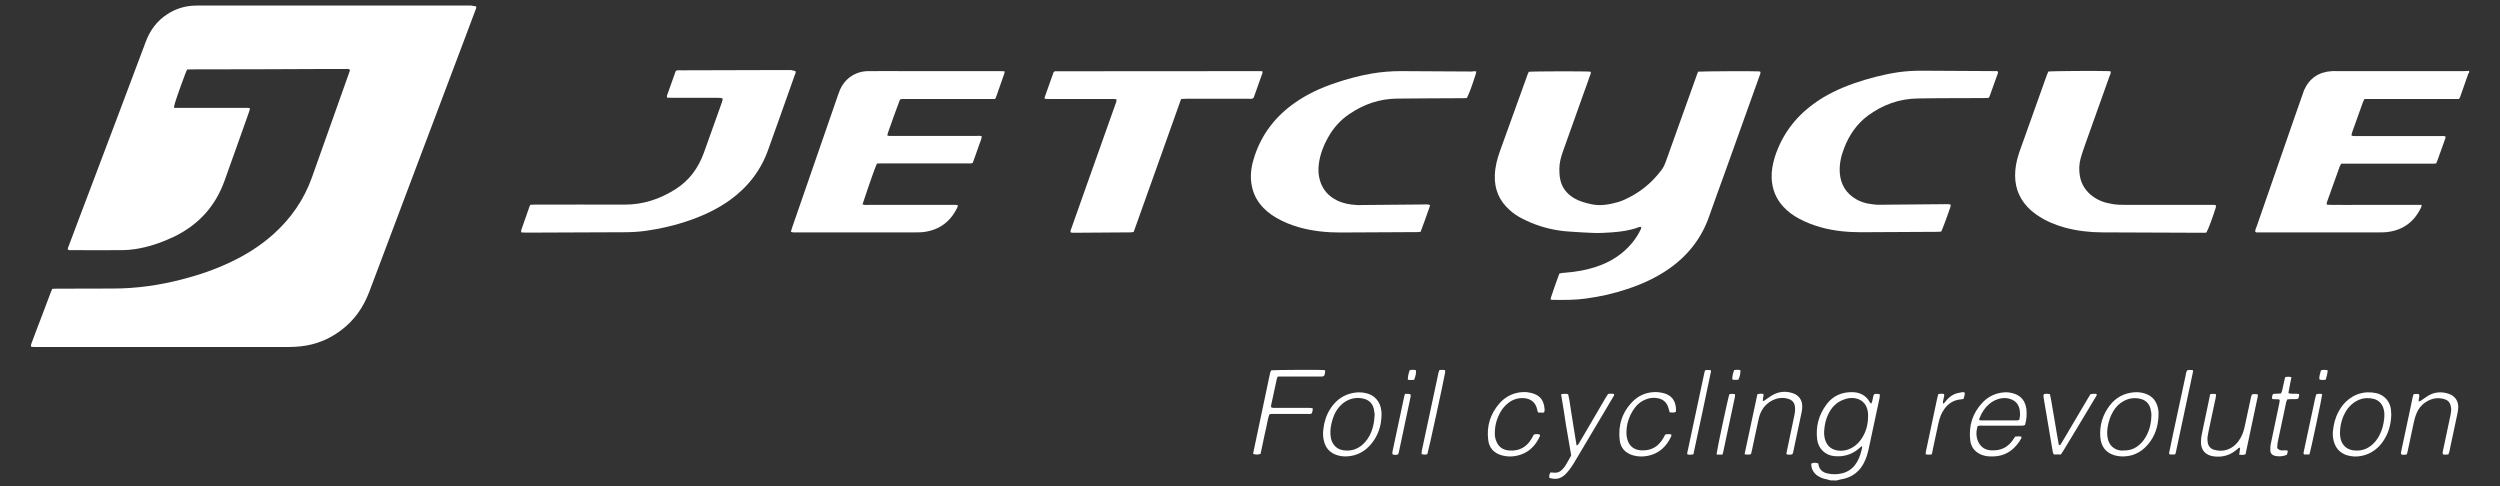
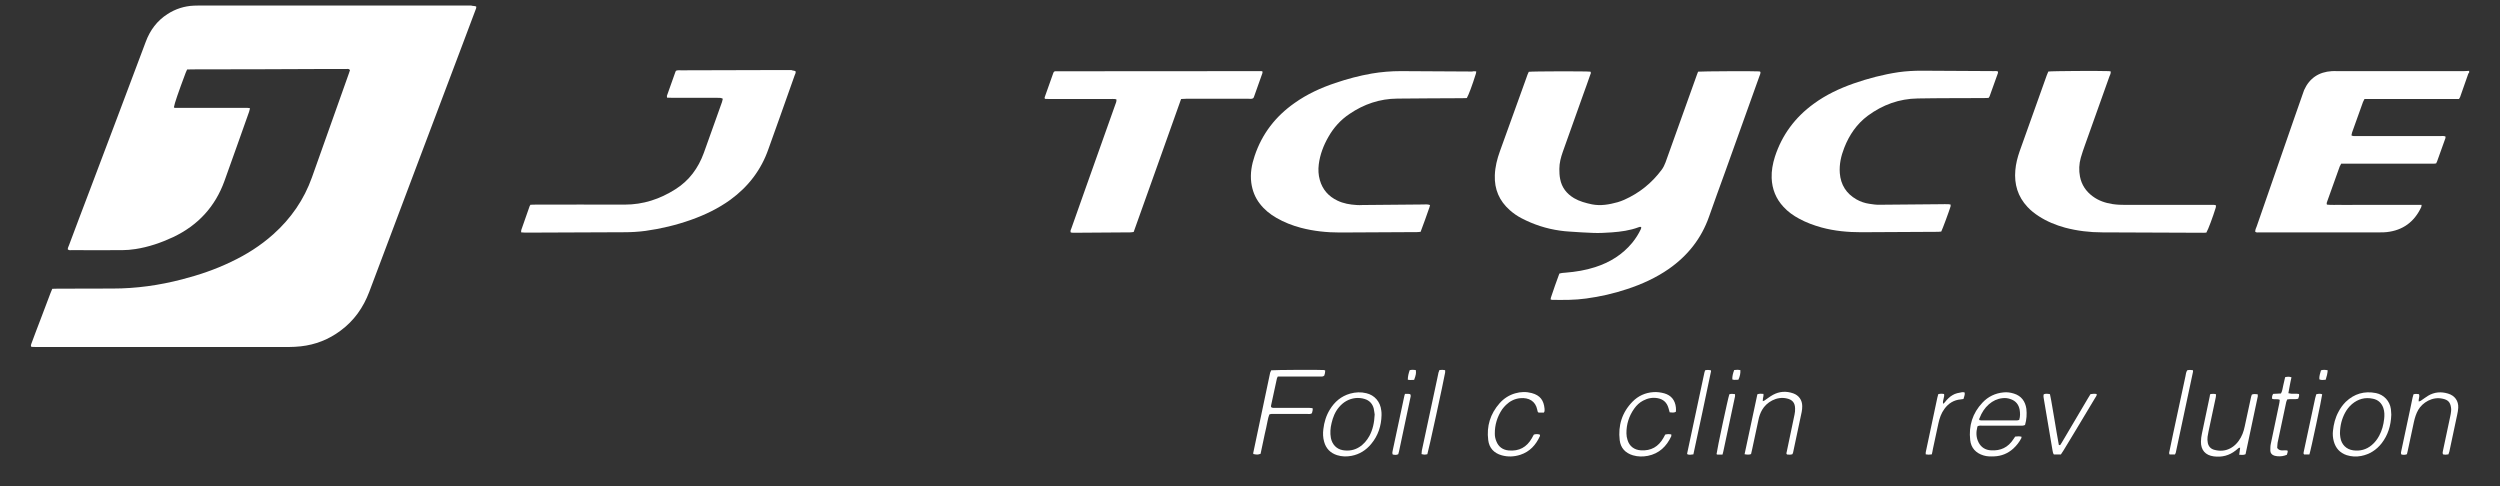
<svg xmlns="http://www.w3.org/2000/svg" version="1.1" id="Calque_1" x="0px" y="0px" width="1855.9px" height="361.1px" viewBox="0 0 1855.9 361.1" style="enable-background:new 0 0 1855.9 361.1;" xml:space="preserve">
  <rect x="0" y="0" width="1855.9" height="361.1" fill="#333333" stroke="none" />
  <style type="text/css">
	.st0{fill:#FFFFFF;}
</style>
  <g>
    <path class="st0" d="M1833,53.9c-0.3,0.3-0.6,0.6-0.7,1c-2,5.7-4,11.4-6,17.1c-0.2,0.5-0.5,0.9-0.9,1.5c-11.7,0-23.5,0-35.2,0   c-11.6,0-23.2,0-34.9,0c-0.4,0.8-0.8,1.5-1.1,2.2c-2.7,7.5-5.4,15-8.1,22.6c-0.2,0.7-0.3,1.5-0.5,2.2c1.1,0.7,2.3,0.5,3.3,0.5   c6.6,0,13.2,0,19.7,0c14.4,0,28.7,0,43.1,0c1.2,0,2.4-0.2,3.7,0.3c0,0.4,0.1,0.8,0,1.2c-2,5.8-4.1,11.6-6.2,17.3   c-0.2,0.5-0.5,1-0.7,1.5c-1.4,0.3-2.7,0.2-4,0.2c-20.8,0-41.7,0-62.5,0c-1.3,0-2.6,0-4,0c-0.4,0.8-0.8,1.4-1.1,2.1   c-3.1,8.6-6.1,17.1-9.2,25.7c-0.3,0.8-0.7,1.6-0.3,2.6c3.3,0.4,6.6,0.1,9.8,0.2c3.4,0.1,6.8,0,10.2,0c3.3,0,6.6,0,9.9,0   c3.4,0,6.8,0,10.2,0c3.3,0,6.6,0,9.9,0c3.4,0,6.8,0,10.2,0c3.3,0,6.6,0,10.1,0c-0.1,0.7-0.1,1.3-0.3,1.7   c-5.1,10.9-13.6,17.2-25.6,18.5c-1.6,0.2-3.3,0.2-4.9,0.2c-17.8,0-35.5,0-53.3,0c-12.1,0-24.1,0-36.2,0c-1.1,0-2.2,0.3-3.2-0.4   c-0.1-1.5,0.6-2.8,1.1-4.1c9.2-26.7,18.5-53.4,27.8-80.1c2.1-6,4.2-12,6.3-18c0.4-1,0.7-2.1,1.1-3.1c4-8.8,10.9-13.4,20.6-14   c1.3-0.1,2.6,0,3.9,0c31.4,0,62.8,0,94.1,0c1.3,0,2.6-0.1,3.9-0.2C1833,53.1,1833,53.5,1833,53.9z" />
-     <path class="st0" d="M1358.8,356.6c-0.9-0.3-1.9-0.6-2.8-0.8c-2.4-0.4-4.7-1.3-6.7-2.6c-2.9-2-4.5-4.8-4.7-8.3   c0-0.2,0.1-0.4,0.1-0.6c0-0.1,0.1-0.2,0.1-0.3c2.1-0.6,2.1-0.6,4.9-0.1c0.1,0.3,0.2,0.7,0.3,1.2c0.7,3.6,3.1,5.5,6.4,6.3   c3.8,0.9,7.6,0.9,11.4-0.1c3.8-1,7-3.1,9.4-6.3c2.1-2.7,3.4-5.9,4.3-9.2c0.3-1.2,0.6-2.3,0.9-3.5c0.1-0.3-0.2-0.6-0.3-1.1   c-0.7,0.6-1.3,1.1-1.8,1.5c-5.3,4.7-11.5,6.6-18.6,5.9c-6.7-0.6-11.8-5.5-12.7-12.3c-1.2-9.7,1.2-18.5,7.1-26.3   c4.6-6.1,11-8.9,18.6-8.9c5.7,0,10.5,2.2,13.4,7.5c0.2,0.3,0.4,0.5,0.6,0.8c0.1,0.1,0.2,0.1,0.5,0.1c1.2-2.1,0.9-4.6,2-6.8   c1.4-0.5,2.7-0.4,4.3,0c0,0.8,0,1.6-0.1,2.3c-2.7,13-5.5,25.9-8.3,38.9c-0.6,2.7-1.4,5.3-2.5,7.8c-3.5,8.3-9.7,13-18.6,14.3   c-0.9,0.1-1.7,0.5-2.5,0.7C1361.9,356.6,1360.4,356.6,1358.8,356.6z M1386.8,308.8c0-0.6,0-1.9-0.2-3.2c-0.7-4.6-3.5-9.1-9.8-10   c-2.7-0.4-5.2,0-7.7,0.9c-5.9,2-9.7,6.1-12.2,11.7c-1.5,3.3-2.3,6.8-2.6,10.5c-0.3,2.6-0.2,5.2,0.6,7.8c1.4,4.2,4.1,6.9,8.5,7.8   c2.4,0.5,4.8,0.4,7.2-0.2c4.8-1.3,8.4-4.2,11.2-8.2C1385.1,321,1386.8,315.5,1386.8,308.8z" />
    <path class="st0" d="M353.5,4.8c0.3,1.2-0.4,2.1-0.7,3.1c-3.2,8.6-6.5,17.2-9.7,25.8c-23,61-46.1,122-69,183   c-4.4,11.6-11.2,21.3-21.2,28.7c-8.8,6.6-18.7,10.5-29.6,11.7c-3,0.3-5.9,0.5-8.9,0.5c-62.6,0-125.1,0-187.7,0   c-1.2,0-2.4,0-3.4-0.1c-0.7-1-0.2-1.7,0-2.4c2.3-6.3,4.7-12.5,7.1-18.8c2.3-6.2,4.6-12.3,7-18.5c0.4-1.1,0.9-2.2,1.4-3.4   c1.3,0,2.5-0.1,3.7-0.1c13.7,0,27.4-0.1,41.2-0.1c17.4,0,34.5-2.4,51.4-6.8c12.4-3.2,24.6-7.3,36.2-12.9   c11.5-5.4,22.1-12.1,31.6-20.6c13.1-11.7,22.8-25.7,28.7-42.3c9.2-25.7,18.3-51.4,27.4-77.1c0.3-0.8,0.5-1.7,0.8-2.4   c-0.6-1.1-1.5-0.9-2.3-0.9c-4.2,0-8.3,0-12.5,0c-16.4,0.1-32.7,0.1-49.1,0.2c-17.7,0-35.3,0-53,0.1c-1.3,0-2.6,0-4,0.1   c-0.4,0.9-0.8,1.7-1.1,2.5c-5.4,14.4-8.2,22.5-8.7,25.5c0.3,0.6,0.9,0.5,1.4,0.5c1,0,2,0,3,0c16.1,0,32.3,0,48.4,0   c1.2,0,2.4-0.1,3.7,0.3c-0.3,1-0.5,1.8-0.7,2.6c-6.1,17.1-12.1,34.3-18.3,51.4c-6.9,19.1-19.7,32.9-38,41.6   c-9,4.2-18.3,7.4-28.1,8.9c-3.2,0.5-6.6,0.8-9.8,0.8c-12.5,0.1-25,0-37.5,0c-0.9,0-2,0.3-2.9-0.6c0-1.1,0.5-2,0.9-3   c5-13.3,10-26.7,15.1-40c14-37,28-74,41.9-111.1c3.2-8.6,8.4-15.6,16.2-20.6c5.9-3.8,12.5-5.9,19.5-6.2c1.4-0.1,2.9-0.1,4.3-0.1   c67.2,0,134.3,0,201.5,0C350.7,4.5,352.1,4.3,353.5,4.8z" />
    <path class="st0" d="M1260.6,53.2c2.3-0.3,42.5-0.5,45.4-0.2c0.3,0,0.6,0.2,0.9,0.4c0.1,1.3-0.5,2.4-0.9,3.5   c-8.5,23.6-16.9,47.2-25.4,70.9c-4,11-8,22-11.9,33.1c-5.7,16.2-15.8,28.9-29.8,38.7c-9.5,6.6-20,11.4-31,15   c-9.9,3.3-20,5.6-30.4,7c-8.4,1.2-16.8,1.1-25.3,1c-0.3,0-0.6-0.2-1.1-0.3c0.1-0.5,0.1-1.1,0.3-1.6c2-5.9,4-11.8,6.2-17.6   c1.6-0.5,3.2-0.6,4.7-0.7c7.5-0.6,14.8-1.8,21.9-4.1c10.9-3.5,20.3-9.3,27.6-18.2c2.5-3.1,4.6-6.4,6.3-10c0.2-0.4,0.2-0.8,0.3-1.2   c0-0.1-0.1-0.2-0.1-0.3c-0.6-0.4-1.3-0.1-1.9,0.1c-6.4,2.4-13.1,3.3-19.9,3.8c-4.6,0.3-9.2,0.6-13.8,0.4c-5.9-0.2-11.8-0.6-17.7-1   c-2.3-0.1-4.6-0.4-6.9-0.7c-10.1-1.4-19.6-4.5-28.6-9.2c-3.1-1.6-6-3.6-8.7-6c-7.8-6.9-11.5-15.5-11.1-25.9   c0.2-6.2,1.7-12.1,3.8-17.9c6.2-17.1,12.3-34.2,18.5-51.3c0.7-1.9,1.3-3.7,2-5.6c0.3-0.7,0.6-1.4,0.9-2c2.7-0.4,42.1-0.5,45.8-0.1   c0.6,0.9,0.1,1.7-0.2,2.4c-1.7,5-3.5,9.9-5.3,14.9c-5,14-10,28.1-15,42.1c-1.5,4.2-2.6,8.4-2.6,12.8c0,2.5,0.1,5.1,0.6,7.5   c1.2,6.3,4.8,10.9,10.3,14.2c4.1,2.4,8.6,3.6,13.3,4.6c6.6,1.3,12.9,0.1,19.1-1.6c1.7-0.5,3.3-1.1,4.9-1.8   c11.2-5,20.4-12.4,27.7-22.2c1.3-1.7,2.1-3.5,2.9-5.5c7.5-21.1,15-42.1,22.6-63.1C1259.5,55.9,1260.1,54.6,1260.6,53.2z" />
-     <path class="st0" d="M640.3,151.7c0.7,0.2,1.1,0.4,1.5,0.4c1.1,0.1,2.2,0,3.3,0c20.7,0,41.5,0,62.2,0c1.2,0,2.4-0.2,3.8,0.3   c-0.2,0.6-0.2,1.3-0.5,1.8c-5.2,10.6-13.5,16.7-25.3,18.1c-1.7,0.2-3.5,0.2-5.3,0.2c-17.7,0-35.3,0-53,0c-12.1,0-24.1,0-36.2,0   c-1.2,0-2.4,0.2-3.7-0.5c0.4-1.2,0.7-2.4,1.1-3.5c10.9-31.6,21.9-63.1,32.8-94.7c0.7-2.1,1.4-4.2,2.2-6.2   c3.5-9,11.6-14.7,21.3-14.8c9.7-0.1,19.3,0,29,0c22.8,0,45.6,0,68.5,0c1.2,0,2.4,0.1,3.7,0.1c0,0.5,0.1,1,0,1.3   c-2.1,6-4.2,12-6.3,18c-0.1,0.4-0.4,0.7-0.8,1.3c-1.3,0-2.6,0-3.9,0c-20.8,0-41.7,0-62.5,0c-1.3,0-2.6-0.2-4.1,0.4   c-3.1,8-5.9,16.3-8.9,24.6c-0.2,0.6-0.3,1.2-0.5,2c0.5,0.2,0.9,0.4,1.3,0.4c1.1,0.1,2.2,0,3.3,0c20.6,0,41.3,0,61.9,0   c1.2,0,2.4-0.3,3.7,0.4c-0.4,2.3-1.4,4.4-2.1,6.5c-0.8,2.3-1.6,4.5-2.4,6.8c-0.8,2.2-1.6,4.3-2.3,6.4c-1.4,0.5-2.8,0.3-4.1,0.3   c-21,0-41.9,0-62.9,0c-1.3,0-2.6,0.1-4.1,0.1c-2.1,5-3.8,10.1-5.6,15.2C643.8,141.7,641.9,146.5,640.3,151.7z" />
    <path class="st0" d="M1483.2,53.1c0,0.4,0.1,0.8,0,1.1c-2,5.8-4.1,11.6-6.2,17.3c-0.1,0.4-0.5,0.7-0.8,1.2c-1.2,0-2.4,0.1-3.6,0.1   c-16.3,0.1-32.7,0-49,0.3c-13.7,0.2-26,4.7-37,12.8c-8.2,6.1-13.8,14.3-17.5,23.8c-2.4,6.1-3.8,12.3-3.3,18.9   c0.7,8.6,4.8,15.1,12.3,19.4c3,1.7,6.2,2.8,9.6,3.3c2.6,0.4,5.2,0.8,7.8,0.7c15.1-0.1,30.3-0.2,45.4-0.4c1.9,0,3.7-0.1,5.6,0   c0.5,0,1,0.2,1.6,0.3c0,0.6,0,1-0.1,1.4c-1.2,3.9-5.9,16.6-6.9,18.6c-0.7,0.1-1.4,0.2-2.2,0.2c-19.1,0.1-38.2,0.2-57.3,0.3   c-9.9,0-19.7-0.9-29.3-3.5c-5.8-1.6-11.5-3.7-16.8-6.6c-4.3-2.3-8.2-5.1-11.5-8.7c-5.6-6-8.5-13.2-8.8-21.4   c-0.2-5.4,0.8-10.7,2.4-15.8c5.3-16.3,15-29.3,28.9-39.4c9-6.6,19-11.3,29.5-15c10.9-3.8,22-6.7,33.4-8.4   c5.7-0.8,11.4-1.1,17.1-1.1c17.9,0.1,35.8,0.2,53.6,0.3C1481.3,52.8,1482.3,52.6,1483.2,53.1z" />
    <path class="st0" d="M1095.9,53c-0.1,0.7-0.1,1.3-0.3,1.8c-2.6,8.4-5.4,15.8-6.7,18c-1.1,0-2.3,0.1-3.5,0.1   c-16,0.1-32,0.1-48.1,0.3c-13,0.1-24.8,4.1-35.5,11.4c-6.6,4.4-11.8,10.2-15.7,17.1c-3.6,6.3-6.2,13.1-7.1,20.3   c-0.5,4-0.3,7.9,0.8,11.7c2,7.1,6.5,12.1,13,15.2c4.5,2.2,9.4,3,14.3,3.3c1.4,0.1,2.9,0.1,4.3,0c14.9-0.1,29.8-0.3,44.8-0.4   c1.7,0,3.5-0.3,5.4,0.4c-0.2,0.6-0.3,1.1-0.4,1.6c-2.2,6.1-4.2,12.2-6.6,18.3c-0.8,0.1-1.6,0.2-2.3,0.2   c-19.2,0.1-38.4,0.2-57.6,0.3c-9.8,0-19.5-1-29-3.5c-6.4-1.7-12.5-4.1-18.2-7.4c-4.7-2.7-8.9-6.1-12.2-10.4   c-3.6-4.6-5.6-9.8-6.4-15.6c-0.9-6.9,0.3-13.5,2.5-20c5.5-16.4,15.5-29.3,29.6-39.2c9.3-6.6,19.5-11.3,30.3-14.9   c8.8-3,17.8-5.4,27-7c7.1-1.2,14.4-1.8,21.6-1.8c17.7,0.1,35.3,0.2,53,0.3C1093.8,52.8,1094.8,52.9,1095.9,53z" />
    <path class="st0" d="M590.6,52.9c0.3,1.2-0.3,2.1-0.7,3.1c-3.7,10.4-7.4,20.9-11.1,31.3c-2.8,7.7-5.6,15.5-8.3,23.2   c-5.4,15.6-15,28.1-28.3,37.8c-9,6.5-18.8,11.2-29.2,14.9c-11,3.9-22.3,6.6-33.8,8.2c-5.2,0.7-10.5,1-15.8,1   c-24.5,0.1-48.9,0.2-73.4,0.3c-1,0-1.9-0.1-3.1-0.2c0-0.7-0.1-1.3,0.1-1.8c2.1-5.9,4.1-11.8,6.2-17.7c0.1-0.3,0.3-0.6,0.6-1   c1.2,0,2.5-0.1,3.8-0.1c22.1,0,44.1-0.1,66.2,0c13.7,0,26.1-4.1,37.6-11.4c10.2-6.4,17-15.7,21.1-27c3.1-8.7,6.2-17.3,9.3-26   c1.4-3.9,2.8-7.8,4.2-11.8c0.2-0.7,0.4-1.4,0.6-2.4c-0.6-0.2-1-0.5-1.5-0.6c-1.1-0.1-2.2-0.1-3.3-0.1c-11,0-21.9,0-32.9,0   c-1.2,0-2.4-0.1-3.7-0.1c0-0.6-0.2-1-0.1-1.4c2.1-6,4.3-12,6.4-18c0.1-0.2,0.2-0.4,0.4-0.6c1.2-0.5,2.6-0.3,3.9-0.3   c24.4-0.1,48.7-0.1,73.1-0.2c2.9,0,5.7,0,8.6,0C588.4,52.5,589.5,52.3,590.6,52.9z" />
    <path class="st0" d="M876.8,73.5c-11.8,33-23.4,65.9-35.2,98.7c-0.8,0.1-1.6,0.3-2.3,0.3c-14.3,0.1-28.5,0.2-42.8,0.3   c-0.5,0-1.1-0.1-1.6-0.2c-0.6-1.3,0.2-2.2,0.5-3.2c3.4-9.8,6.9-19.6,10.4-29.4c7.4-20.7,14.8-41.5,22.1-62.2c0.4-1.2,1.1-2.4,0.9-4   c-0.4-0.1-0.9-0.3-1.4-0.3c-1-0.1-2,0-3,0c-15,0-30.1,0-45.1,0c-1.2,0-2.4-0.1-3.6-0.1c-0.1-0.5-0.3-0.8-0.2-1.1   c2.1-6.1,4.3-12.2,6.5-18.3c0.1-0.3,0.3-0.5,0.5-0.7c0.2-0.1,0.3-0.2,0.4-0.3c0.1,0,0.2-0.1,0.3-0.1c50.6,0,101.2,0,151.7-0.1   c0.5,0,1.1,0,1.6,0c0.2,0,0.4,0.1,0.7,0.2c0,0.4,0.1,0.8,0,1.2c-2.1,6-4.2,12-6.4,18c-0.1,0.3-0.4,0.5-0.6,0.8   c-1.2,0.6-2.4,0.3-3.6,0.3c-15.3,0-30.5,0-45.8,0C879.8,73.4,878.5,73.4,876.8,73.5z" />
    <path class="st0" d="M1645.1,152.5c-0.1,0.6-0.1,1.1-0.2,1.6c-2.1,6.8-5.6,16.3-7,18.6c-0.6,0-1.4,0.1-2.2,0.1   c-25-0.1-50-0.2-75-0.3c-9.4,0-18.6-1.1-27.7-3.5c-6.9-1.9-13.5-4.6-19.5-8.5c-3.1-2-5.9-4.2-8.4-6.9c-7.2-7.7-9.9-16.9-9-27.2   c0.4-4.8,1.6-9.5,3.2-14.1c6.7-18.8,13.4-37.6,20.1-56.3c0.4-1,0.8-2,1.2-2.9c2.9-0.4,37.6-0.6,45-0.3c0.4,0,0.8,0.2,1.3,0.2   c0.2,1.5-0.5,2.7-1,3.9c-6,16.8-12,33.6-18,50.5c-1.1,3.2-2.3,6.4-3.2,9.7c-1.3,4.6-1.5,9.3-0.6,14c1.2,6.1,4.4,10.9,9.4,14.6   c4.4,3.3,9.5,5,14.8,5.8c3.3,0.5,6.5,0.6,9.8,0.6c21.1,0,42.1,0,63.2,0C1642.7,152.1,1643.9,151.9,1645.1,152.5z" />
    <path class="st0" d="M1503.3,315.5c-1.5,0.7-2.9,0.5-4.2,0.5c-9,0-18,0-27,0c-1.3,0-2.6-0.2-3.8,0.3c-0.2,0.2-0.4,0.4-0.4,0.6   c-1,3.9-1,7.8,0.9,11.5c1.9,3.7,5.1,5.7,9.2,5.9c7.2,0.5,12.8-2.2,16.7-8.3c0.4-0.6,0.8-1.3,1.3-1.9c1.6-0.2,3.1-0.3,4.7,0.1   c-0.1,0.4,0,0.7-0.1,1c-1.5,2.9-3.5,5.5-6,7.8c-4.1,3.7-8.9,5.6-14.3,5.8c-2.6,0.1-5.3,0.1-7.8-0.7c-5.7-1.7-9.3-5.6-9.9-11.4   c-1.2-10.6,1.7-20,9.1-27.8c4.2-4.5,9.5-7,15.6-7.6c2.7-0.3,5.3,0.1,7.8,0.9c5.5,1.7,8.4,5.8,9.2,11.3   C1504.7,307.4,1504.5,311.5,1503.3,315.5z M1469.3,311.8c0.6,0.1,1,0.3,1.3,0.3c8.9,0,17.7,0,26.6,0c0.6,0,1.2-0.2,1.8-0.4   c0.8-2.6,0.7-5.1,0.3-7.6c-0.7-3.7-2.8-6.4-6.4-7.7c-2.1-0.8-4.2-1.1-6.4-0.8c-3.8,0.4-7.1,2-10,4.5c-3.2,2.8-5.4,6.3-6.9,10.2   C1469.3,310.6,1469.3,311.1,1469.3,311.8z" />
    <path class="st0" d="M943.7,274.9c2.3-0.3,36.1-0.5,39.1-0.2c0.3,0,0.6,0.2,1,0.4c0,1.3-0.3,2.6-0.7,3.7c-1,1-2.2,0.7-3.2,0.7   c-9,0-18,0-27,0c-1.4,0-2.8,0-4.3,0c-0.3,0.6-0.6,1.1-0.7,1.6c-1.5,6.6-2.9,13.3-4.3,19.9c-0.1,0.4,0,0.8,0,1.2   c1,0.8,2.2,0.6,3.2,0.6c5.8,0,11.6,0,17.4,0c2.6,0,5.3,0,7.9,0c0.8,0,1.5,0.1,2.3,0.2c0.4,1.5-0.3,2.6-0.5,3.8   c-1.2,0.8-2.4,0.5-3.6,0.5c-8.1,0-16.2,0-24.3,0c-1.2,0-2.4-0.2-3.7,0.4c-1.2,3.1-1.5,6.5-2.3,9.7c-0.8,3.2-1.4,6.4-2.1,9.6   c-0.7,3.3-1.4,6.6-2.1,9.9c-2.3,0.7-2.3,0.7-5.2,0.2c-0.1-0.1-0.1-0.2-0.2-0.3c0-0.1-0.1-0.2-0.1-0.3c4.2-19.9,8.4-39.8,12.6-59.8   C943.2,276.2,943.4,275.6,943.7,274.9z" />
-     <path class="st0" d="M1602.4,308.2c-0.2,8.1-2.5,15.5-7.9,21.8c-5.2,6.1-11.9,9.2-20,8.8c-1.7-0.1-3.5-0.4-5.1-0.9   c-6.4-2-9.6-6.7-10.2-13.2c-0.7-8.7,1.6-16.7,7-23.7c4.6-6,10.7-9.2,18.2-9.8c2.6-0.2,5.3,0.1,7.8,0.9c6.1,1.9,9.2,6.3,10.1,12.5   c0.1,0.4,0.1,0.9,0.1,1.3C1602.4,306.6,1602.4,307.4,1602.4,308.2z M1576.7,334.4c4.6,0.1,8.6-1.5,11.9-4.6   c2.1-1.9,3.6-4.1,4.9-6.5c2.4-4.6,3.5-9.4,3.6-14.5c0.1-1.8-0.2-3.7-0.7-5.5c-1-3.7-3.4-6.1-7-7.1c-4.5-1.2-8.9-0.7-13,1.6   c-3.3,1.8-5.8,4.4-7.6,7.5c-2.1,3.5-3.4,7.3-4.1,11.4c-0.5,2.9-0.6,5.9,0,8.8c1.1,5.3,4.9,8.6,10.3,9   C1575.6,334.5,1576.2,334.4,1576.7,334.4z" />
    <path class="st0" d="M1775.2,307.9c-0.3,8.2-2.5,15.1-7.1,21.1c-3.9,5-9,8.3-15.3,9.5c-3.6,0.7-7.2,0.5-10.7-0.6   c-5.1-1.7-8.2-5.2-9.6-10.3c-0.7-2.6-0.9-5.2-0.6-7.8c0.5-4.9,1.7-9.7,4.1-14.1c1.4-2.7,3.2-5.2,5.4-7.4c6.3-6,13.8-8.2,22.4-6.5   c5.9,1.2,10.3,5.9,11.1,11.9C1775.1,305.3,1775.1,306.9,1775.2,307.9z M1737.1,321.6c0,0.6,0.1,1.9,0.3,3.2   c0.8,5.2,4.4,8.8,9.5,9.5c5.1,0.7,9.8-0.5,13.8-3.9c2.3-1.9,4.1-4.3,5.5-6.9c2.1-3.9,3.2-8.1,3.7-12.5c0.3-2.7,0.3-5.5-0.6-8.1   c-1.3-3.7-3.8-6.1-7.7-6.9c-5.9-1.3-11.1,0.2-15.6,4c-2.1,1.8-3.8,4-5.1,6.4C1738.5,310.9,1737.2,315.7,1737.1,321.6z" />
    <path class="st0" d="M1025.6,308.3c-0.2,7.8-2.5,15.1-7.7,21.3c-3.8,4.6-8.7,7.7-14.6,8.8c-3.6,0.7-7.2,0.6-10.7-0.5   c-5-1.6-8.2-4.9-9.6-9.9c-0.9-3.1-1-6.3-0.6-9.4c0.6-5.2,2.1-10.1,4.8-14.5c3.5-5.8,8.4-10,15.1-11.9c4-1.1,8-1.3,12-0.3   c6.1,1.4,10.4,6.3,11.1,12.8C1025.6,305.7,1025.6,306.9,1025.6,308.3z M1020.5,307.7c-0.2-1-0.3-2.7-0.7-4.4   c-0.9-3.5-3.1-6-6.7-7.1c-2.2-0.7-4.5-0.9-6.8-0.7c-5.1,0.6-9.1,3-12.3,6.8c-2.9,3.4-4.5,7.5-5.5,11.8c-0.9,3.7-1.2,7.3-0.5,11.1   c1,4.8,4.2,8.2,8.9,9c4.2,0.7,8.3,0.1,12-2.2c3.4-2.1,5.8-5,7.7-8.4C1019.1,318.9,1020.2,313.9,1020.5,307.7z" />
-     <path class="st0" d="M1158.9,292.7c1.9-0.5,3.5-0.4,5.2-0.1c1.1,4.2,1.5,8.4,2.2,12.6c0.7,4.2,1.4,8.4,2,12.6   c0.7,4.2,1.4,8.4,2.1,12.9c0.6-0.3,1-0.4,1.2-0.7c0.6-0.9,1.2-1.9,1.7-2.8c6.2-10.6,12.4-21.2,18.6-31.8c0.6-1,1.3-2,1.9-3   c1.6-0.1,3-0.3,4.3,0.1c0.5,0.8-0.1,1.3-0.4,1.9c-2.2,3.7-4.3,7.4-6.5,11c-7.5,12.7-15.1,25.5-22.7,38.2c-1.1,1.9-2.4,3.7-3.7,5.4   c-0.8,1.1-1.8,2.2-2.8,3.2c-3.5,3.3-7,4-11.8,2.6c-0.2-2.1-0.2-2.1,0.8-4.1c0.9,0.1,1.9,0.1,2.8,0.2c2.4,0.2,4.3-0.6,5.9-2.3   c1-1,1.9-2.1,2.6-3.3c1.4-2.3,2.7-4.7,4.1-7.2c-1.3-7.6-2.6-15.1-3.9-22.7C1161.5,307.9,1160.1,300.4,1158.9,292.7z" />
    <path class="st0" d="M1640.9,292.5c1.6-0.1,2.8-0.3,4.2,0.2c-0.1,0.8,0,1.6-0.2,2.3c-1.8,8.5-3.6,16.9-5.4,25.4   c-0.3,1.3-0.5,2.6-0.7,3.9c-0.2,1.5-0.1,3,0.2,4.6c0.6,2.6,2.2,4.3,4.7,5c4.3,1.2,8.5,0.9,12.4-1.3c2.3-1.3,4.2-3.1,5.8-5.3   c2.4-3.3,3.7-6.9,4.5-10.8c1.5-7.3,3.1-14.6,4.7-21.8c0.1-0.6,0.4-1.2,0.6-1.8c1.5-0.6,2.8-0.3,4.3-0.2c0,0.7,0.2,1.1,0.1,1.5   c-3,14.3-6.1,28.7-9.1,43c-1.6,0.8-3.1,0.4-4.7,0.4c0.2-1.9,0.5-3.5,0.7-5.2c-0.5,0-0.8,0-1,0.1c-0.8,0.6-1.5,1.3-2.3,1.9   c-4.8,3.8-10.3,5.2-16.3,4.4c-6.2-0.8-9.6-4.7-9.5-10.9c0-2,0.3-3.9,0.7-5.9c1.9-9.2,3.9-18.4,5.8-27.6   C1640.4,293.7,1640.6,293.2,1640.9,292.5z" />
    <path class="st0" d="M1817.6,337.3c-1.4,0.3-2.7,0.3-4,0c-0.5-1-0.2-2,0-2.9c1.8-8.4,3.6-16.7,5.3-25c0.3-1.4,0.6-2.8,0.7-4.2   c0.1-1,0.1-2-0.1-2.9c-0.6-3.8-2.3-5.5-6.1-6.3c-7.7-1.8-15.1,2.9-18.2,8.3c-1.6,2.8-2.5,5.8-3.2,8.9c-1.5,7.2-3.1,14.3-4.6,21.5   c-0.2,0.9-0.4,1.7-0.6,2.5c-1.5,0.6-2.8,0.5-4.1,0.2c-0.6-1.1-0.2-2.1,0-3c2.2-10.5,4.5-21,6.7-31.5c0.5-2.6,1.1-5.1,1.6-7.7   c0.2-0.8,0.5-1.7,0.7-2.5c1.4-0.4,2.7-0.3,4-0.1c0.9,1.8-0.5,3.5-0.1,5.5c0.6-0.2,1.1-0.4,1.5-0.6c1.8-1.2,3.6-2.6,5.4-3.7   c4.7-2.8,9.7-3.2,14.9-1.6c5,1.5,7.8,5.5,7.5,10.6c-0.1,1.7-0.4,3.5-0.8,5.2c-1.9,9.1-3.9,18.2-5.8,27.3   C1818.1,335.9,1817.8,336.6,1817.6,337.3z" />
    <path class="st0" d="M1330.6,337.2c-1.4,0.5-2.7,0.3-4,0.2c-0.7-0.7-0.4-1.3-0.2-2c2-9.2,3.9-18.4,5.8-27.7c0.3-1.5,0.5-3,0.4-4.6   c-0.1-4.2-2.1-6.4-6.1-7.3c-7.7-1.8-15.2,2.9-18.4,8.5c-1.3,2.3-2.2,4.8-2.7,7.4c-1.5,7.2-3.1,14.4-4.6,21.5   c-0.3,1.3-0.6,2.5-0.9,3.9c-1.6,0.6-3,0.4-4.8,0.1c3.2-15,6.3-29.8,9.5-44.5c1.6-0.6,2.9-0.4,4.5-0.3c0,0.6,0.1,1.2,0,1.6   c-0.3,1.2-0.5,2.3-0.5,3.8c0.6-0.2,1-0.3,1.3-0.5c2.1-1.4,4.1-3,6.3-4.2c4.8-2.6,9.8-2.9,15-1.1c4.2,1.5,6.7,5,6.7,9.5   c0,1.4-0.1,2.9-0.4,4.3c-2.1,10.1-4.3,20.1-6.4,30.2C1330.9,336.6,1330.8,336.8,1330.6,337.2z" />
    <path class="st0" d="M1236.2,322.6c1.6-0.4,3-0.4,4.5-0.1c0,0.5,0.1,0.9,0,1.3c-3.5,7.6-9,12.9-17.4,14.6   c-3.7,0.7-7.4,0.7-11.1-0.4c-5.6-1.7-9.1-5.4-9.8-11.2c-1.3-10.9,1.7-20.6,9.5-28.6c4.2-4.3,9.5-6.7,15.5-7.1   c2.8-0.2,5.5,0.2,8.1,0.9c5.2,1.5,8,5.1,8.6,10.4c0.1,0.5,0.1,1.1,0.1,1.6c0,0.5-0.1,1.1-0.1,1.7c-1.5,0.9-3,0.5-4.6,0.4   c-0.3-1.1-0.6-2.2-0.9-3.2c-1.2-4.1-3.8-6.5-8-7.3c-3.8-0.7-7.4,0-10.8,1.8c-2.7,1.4-4.8,3.4-6.6,5.9c-3.9,5.5-5.9,11.7-5.8,18.5   c0,1.6,0.3,3.3,0.8,4.8c1.4,4.7,5,7.4,9.9,7.7c7.6,0.5,13.1-2.7,16.8-9.3C1235.3,324.4,1235.7,323.6,1236.2,322.6z" />
    <path class="st0" d="M1146.1,306.3c-1.4,0-2.7,0-3.9,0c-0.9-0.5-0.8-1.4-1-2.1c-1.3-6.5-6.3-9.2-12.7-8.6c-4.1,0.4-7.6,2.2-10.5,5   c-1,1-2,2.1-2.8,3.2c-3.7,5.5-5.6,11.6-5.5,18.3c0,1.9,0.4,3.7,1.1,5.4c1.6,4.2,4.8,6.5,9.2,6.9c7.7,0.7,13.4-2.4,17.2-9.1   c0.3-0.5,0.5-1,0.8-1.5c0.2-0.4,0.4-0.8,0.7-1.2c1.5-0.4,3-0.5,4.5,0.1c0,0.4,0.1,0.8,0,1c-3,6.6-7.5,11.6-14.5,13.9   c-4.6,1.5-9.3,1.7-13.9,0.4c-5.7-1.6-9.3-5.4-10-11.3c-1.3-10.3,1.5-19.5,8.5-27.4c3.1-3.5,7-6,11.5-7.3c4.1-1.2,8.2-1.3,12.3-0.2   c6.3,1.7,8.9,5.4,9.5,11.5c0.1,0.7,0,1.3,0,2C1146.5,305.5,1146.4,305.7,1146.1,306.3z" />
    <path class="st0" d="M1529.9,337.4c-1.9,0-3.5,0-5.2,0c-0.7-1-0.8-2.1-1-3.1c-2.2-12.6-4.3-25.3-6.4-37.9c-0.2-1.2-0.5-2.4-0.1-3.7   c1.4-0.6,2.9-0.4,4.6-0.1c1.4,6.4,2.2,12.8,3.4,19.1c1.1,6.2,2,12.5,3.2,18.6c0.7,0.3,1.1,0.1,1.3-0.3c0.5-0.7,0.9-1.5,1.4-2.3   c6.3-10.7,12.6-21.3,18.9-32c0.6-1,1.2-2,1.9-3.1c1.6-0.3,3.1-0.4,4.6-0.1c0.2,1.2-0.6,1.9-1.1,2.8c-4.8,8-9.6,16-14.4,24   c-3,5.1-6.1,10.2-9.2,15.2C1531.2,335.4,1530.6,336.4,1529.9,337.4z" />
    <path class="st0" d="M1690.5,332.6c2.3,3,5.3,1.1,7.7,1.9c0,0.4,0.2,0.7,0.1,1c-0.2,0.7-0.4,1.4-0.6,2.1c-2.3,1-4.6,1.3-6.9,1.1   c-0.9-0.1-1.7-0.2-2.6-0.5c-1.7-0.6-2.8-1.9-2.8-3.7c0-1.7,0-3.5,0.4-5.2c2-9.5,4-19.1,6-28.6c0.3-1.3,0.5-2.5,0.6-3.9   c-1.9-0.9-3.9,0-5.7-0.8c-0.1-1.2,0-2.4,0.8-3.6c1.9-0.1,3.8-0.2,5.8-0.3c1.1-1.9,1.2-4,1.7-6c0.5-2,0.9-4,1.4-6.1   c1.6-0.4,3.1-0.5,4.7,0.1c-0.4,2-0.9,3.9-1.2,5.8c-0.4,1.9-0.7,3.8-1.1,6c0.9,0.2,1.6,0.3,2.3,0.4c1.8,0.1,3.7-0.2,5.6,0.2   c0.3,1.3-0.2,2.4-0.6,3.5c-2.6,0.7-5.3,0-8.1,0.5c-0.3,0.6-0.6,1.3-0.8,2c-2.2,10.1-4.3,20.1-6.4,30.2   C1690.6,330.1,1690.6,331.4,1690.5,332.6z" />
    <path class="st0" d="M1434.1,337.3c-1.7,0.3-3,0.3-4.5,0c0-0.6-0.1-1.1,0-1.6c2.9-13.5,5.7-27,8.6-40.5c0.2-0.8,0.5-1.7,0.7-2.6   c1.5-0.4,2.9-0.4,4.3-0.1c0.5,2.5-1.3,4.6-0.7,7.3c1.3-0.9,1.8-2,2.6-2.8c0.9-0.9,1.8-1.9,2.9-2.7c1-0.7,2-1.3,3.1-1.8   c1.2-0.5,2.5-0.8,3.8-1c1.1-0.2,2.3-0.7,3.6-0.1c0.3,1.7-0.5,3.2-0.9,4.8c-0.7,0.1-1.4,0.2-2,0.3c-5.1,0.4-9.1,2.9-12.1,7   c-2.4,3.2-3.7,7-4.5,10.8c-1.4,6.2-2.7,12.4-4,18.6C1434.8,334.4,1434.4,335.8,1434.1,337.3z" />
    <path class="st0" d="M1257.1,337.3c-1.8,0.3-3.2,0.5-4.5-0.1c-0.1-0.3-0.2-0.5-0.1-0.7c4.2-20,8.5-40,12.8-60   c0.1-0.5,0.3-1,0.5-1.6c1.5-0.4,2.8-0.3,4.1-0.1c0.2,0.4,0.4,0.6,0.3,0.8C1266,296.1,1261.5,316.6,1257.1,337.3z" />
-     <path class="st0" d="M1614.6,337.4c-1.3,0-2.6,0-4,0c-0.6-1-0.2-1.9,0-2.8c0.9-4.3,1.8-8.6,2.7-12.9c3-14.1,6-28.3,9.1-42.4   c0.3-1.5,0.4-3,1.3-4.4c1.4-0.4,2.8-0.3,4.2-0.1c0.1,0.6,0.2,0.9,0.1,1.2c-4.3,20-8.5,40.1-12.8,60.1   C1615.1,336.5,1614.9,336.9,1614.6,337.4z" />
+     <path class="st0" d="M1614.6,337.4c-1.3,0-2.6,0-4,0c-0.6-1-0.2-1.9,0-2.8c0.9-4.3,1.8-8.6,2.7-12.9c3-14.1,6-28.3,9.1-42.4   c0.3-1.5,0.4-3,1.3-4.4c1.4-0.4,2.8-0.3,4.2-0.1c0.1,0.6,0.2,0.9,0.1,1.2c-4.3,20-8.5,40.1-12.8,60.1   z" />
    <path class="st0" d="M1068.6,274.7c1.6-0.2,2.9-0.2,4.2,0.1c0,0.7,0.1,1.3,0,1.8c-1.1,6.4-12.4,58.4-13.2,60.6   c-2.1,0.4-2.1,0.4-4.3-0.1c0.1-0.8,0.1-1.7,0.2-2.5c3.8-17.8,7.6-35.5,11.4-53.3c0.3-1.6,0.7-3.2,1-4.8   C1068.1,275.9,1068.3,275.4,1068.6,274.7z" />
    <path class="st0" d="M1278.7,337.5c-1.4,0-2.5,0-3.6,0c-0.3,0-0.6-0.2-0.8-0.4c0.4-3.7,8.5-41.7,9.5-44.4c1.3-0.5,2.7-0.3,4.2-0.1   c0,0.7,0.1,1.2,0,1.7c-2.8,13.5-5.7,27-8.6,40.5C1279.3,335.5,1279,336.3,1278.7,337.5z" />
    <path class="st0" d="M1714.4,337.4c-1.4,0-2.7,0-3.9,0c-0.7-0.7-0.4-1.4-0.3-2c2.8-13.3,5.6-26.5,8.5-39.8c0.2-1,0.5-1.9,0.8-2.9   c1.5-0.4,3-0.6,4.4,0C1723.6,295.7,1715.6,333.8,1714.4,337.4z" />
    <path class="st0" d="M1043,292.4c1,0,1.8,0,2.6,0c0.4,0,0.8,0.1,1.3,0.2c0.7,1.1,0.2,2.2,0,3.2c-1,5-2.1,10.1-3.2,15.1   c-1.7,8-3.4,16-5.1,24.1c-0.2,0.7-0.4,1.5-0.6,2.2c-1.4,0.7-2.8,0.5-4.1,0.2c-0.5-1.1-0.2-2.1,0-3c2.2-10.5,4.5-21,6.7-31.4   c0.6-2.7,1.1-5.4,1.7-8C1042.4,294.1,1042.7,293.4,1043,292.4z" />
    <path class="st0" d="M1049.8,282c-1.1,0-2,0.1-3,0.1c-0.5,0-1-0.1-1.7-0.2c0-2.5,0.6-4.8,1.4-7.1c1.6-0.4,3.1-0.3,4.5-0.1   C1051.4,276.8,1051.2,278.2,1049.8,282z" />
    <path class="st0" d="M1726.5,281.9c-1.7,0.1-3.2,0.5-4.7-0.3c-0.2-2.4,0.6-4.5,1.2-6.7c1.7-0.5,3.3-0.4,5,0   C1727.8,277.3,1727.3,279.5,1726.5,281.9z" />
    <path class="st0" d="M1287.4,274.7c1.6-0.2,3.1-0.3,4.6,0.1c0.1,2.3-0.3,4.6-1.5,7.1c-1,0-2.1,0.1-3.1,0.1c-0.4,0-0.8-0.2-1.4-0.3   C1285.9,279.3,1286.5,277,1287.4,274.7z" />
  </g>
</svg>